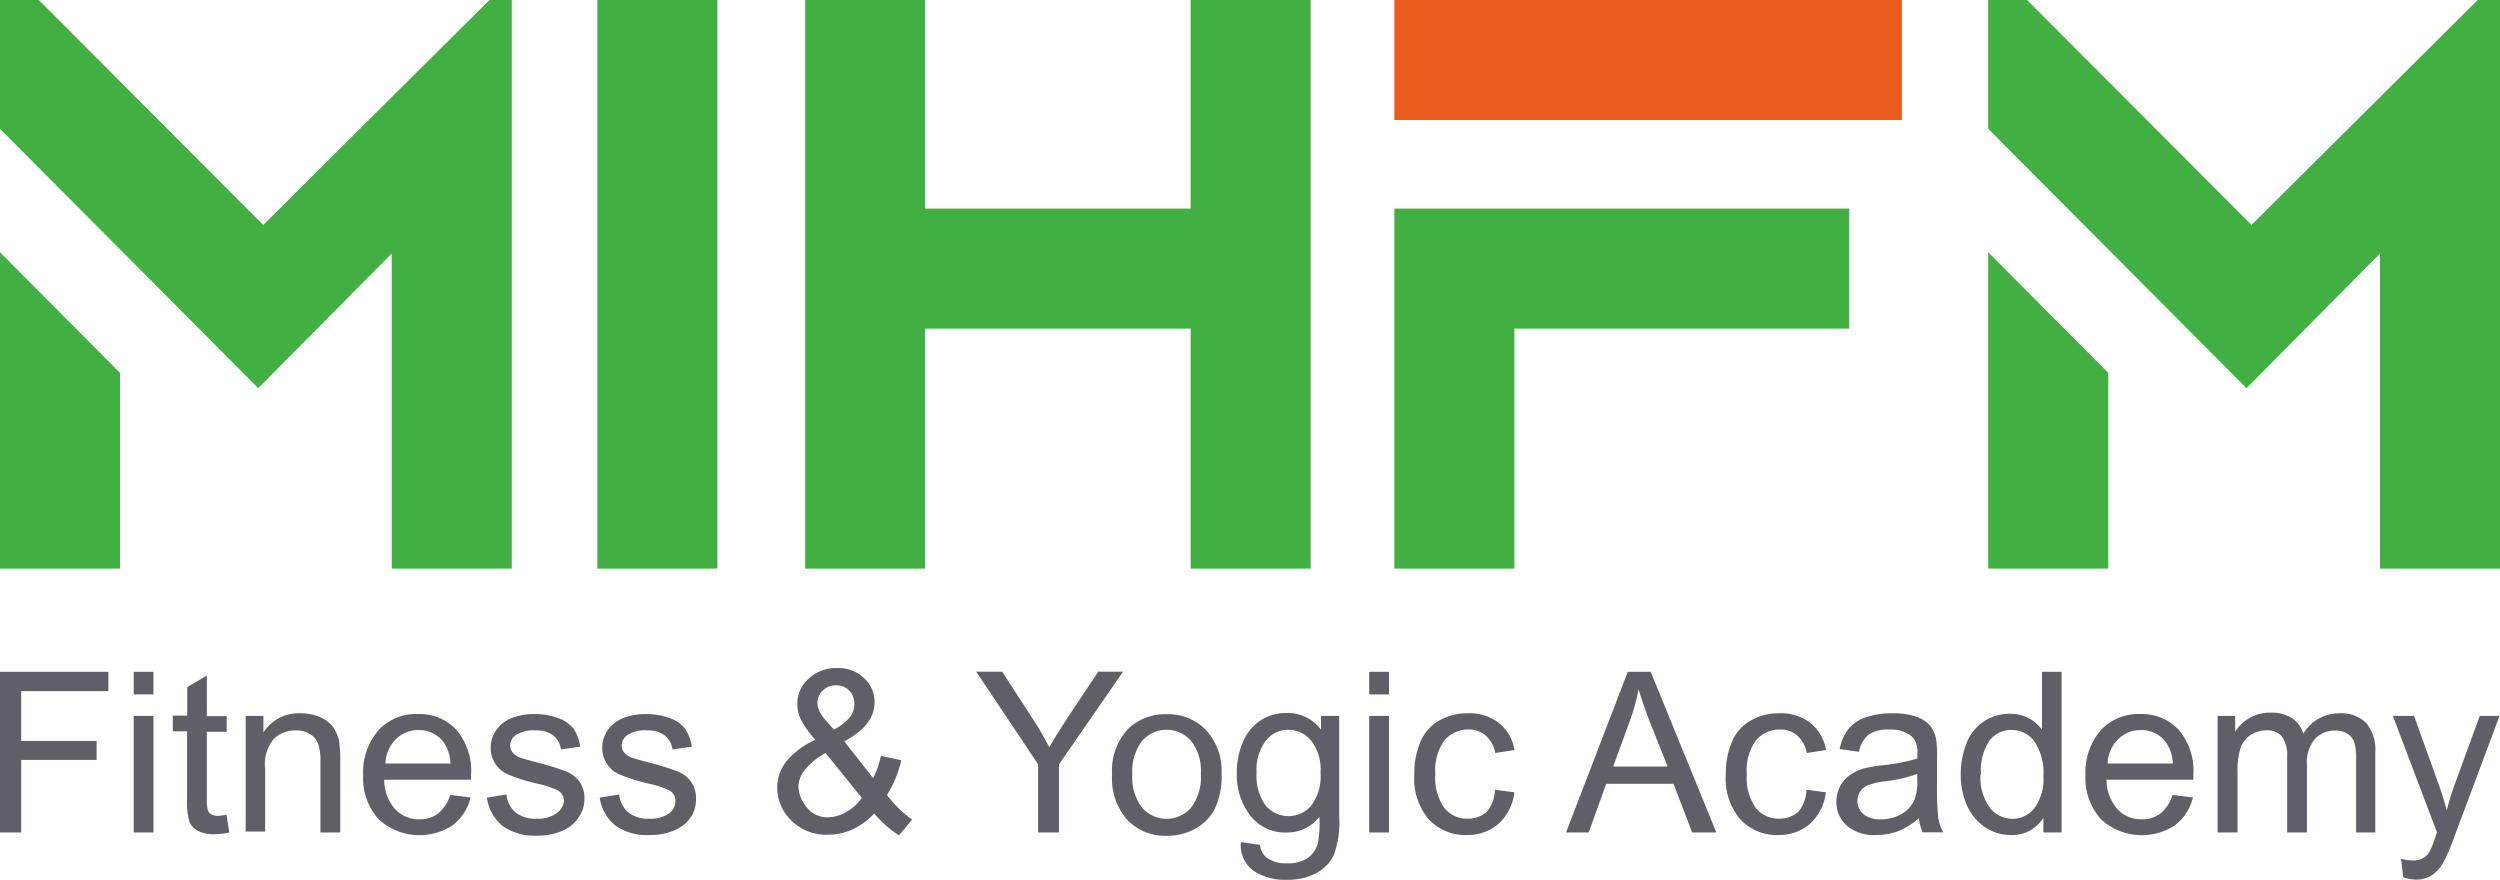
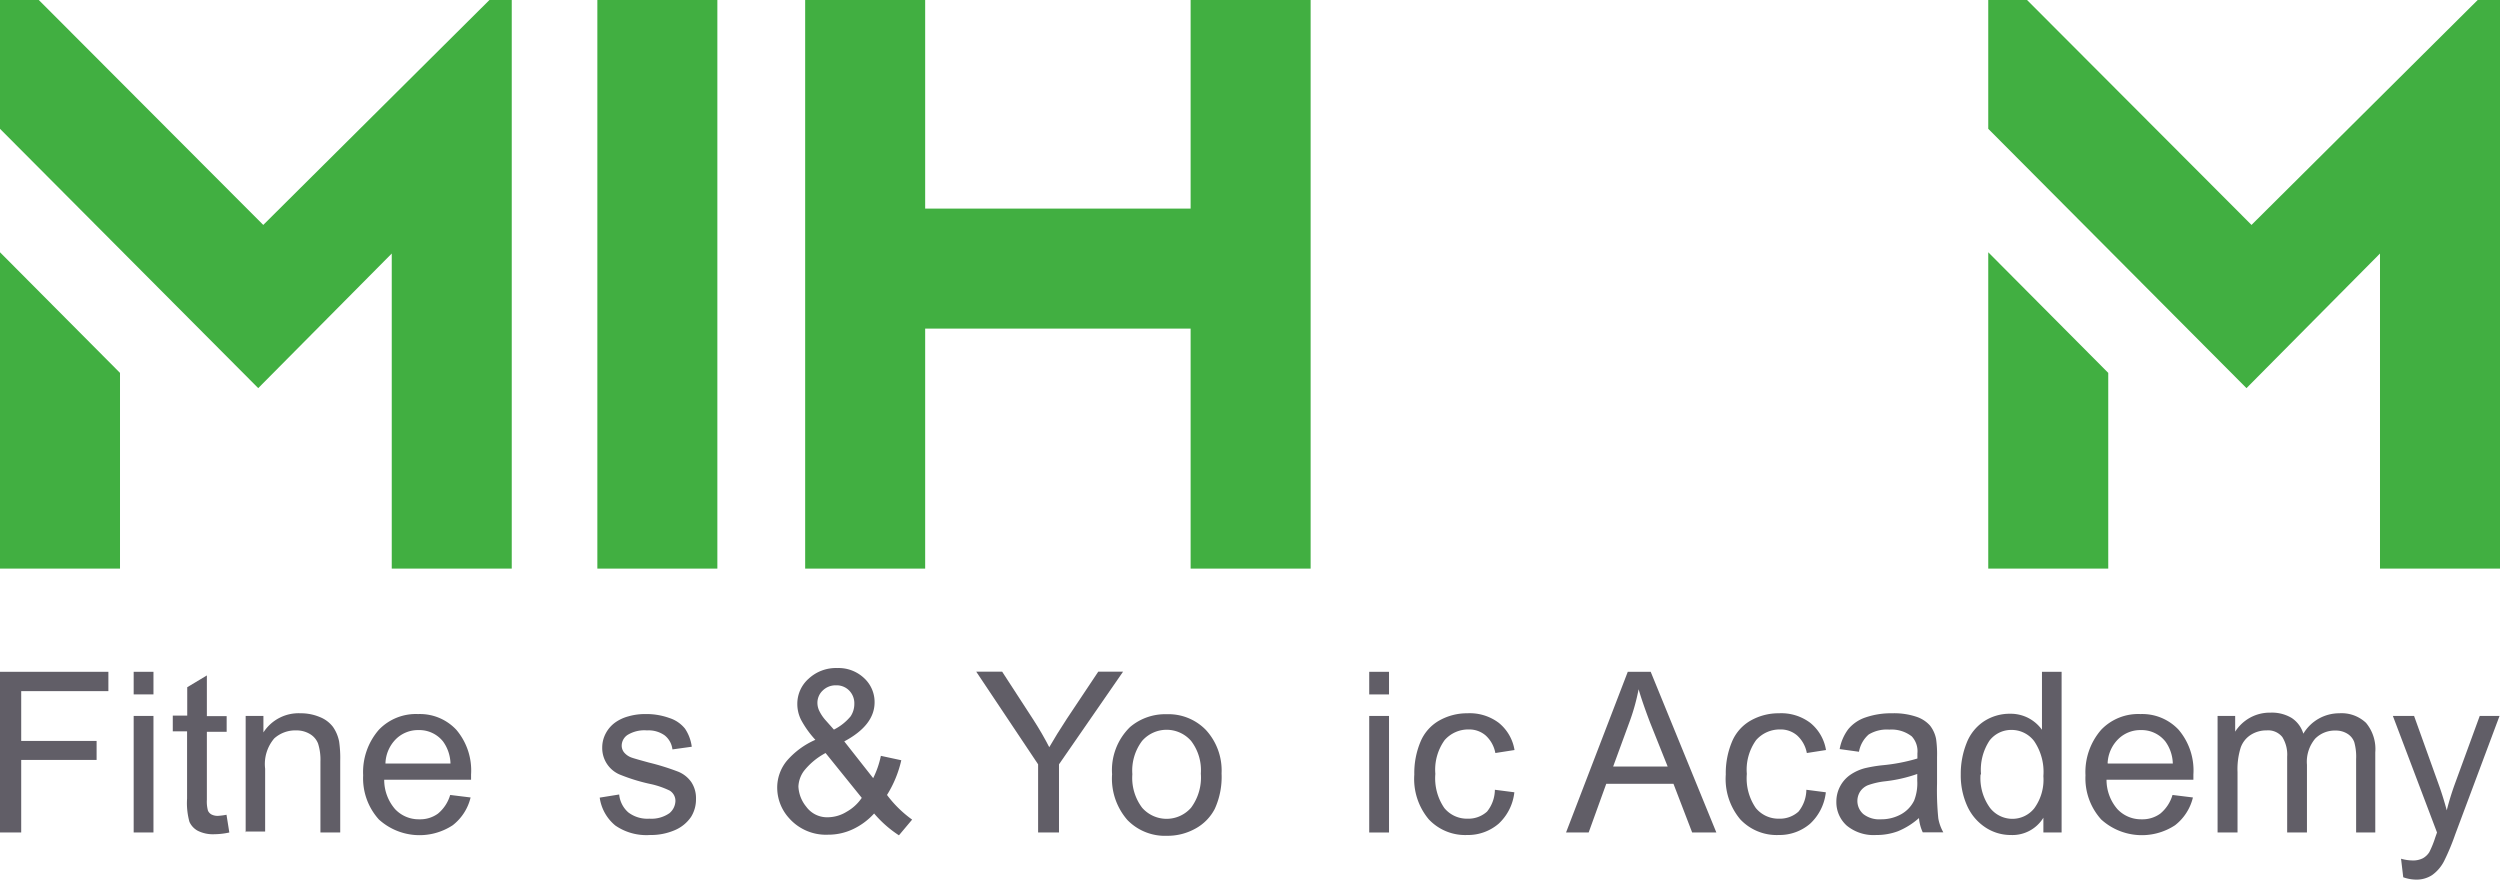
<svg xmlns="http://www.w3.org/2000/svg" id="Layer_1" data-name="Layer 1" viewBox="0 0 159.16 56">
  <title>mihfm-logo</title>
  <g>
    <g>
      <polygon points="75.8 0 75.8 13.28 58.9 13.28 58.9 0 51.26 0 51.26 36.2 58.9 36.2 58.9 20.92 75.8 20.92 75.8 36.2 83.44 36.2 83.44 0 75.8 0" fill="#41af41" />
-       <rect x="301.1" y="4.67" width="7.64" height="32.31" transform="translate(84.1 308.74) rotate(-90)" fill="#eb5d1e" />
      <rect x="38.03" width="7.64" height="36.2" fill="#41af41" />
-       <polygon points="117.73 13.28 88.77 13.28 88.77 36.2 96.41 36.2 96.41 20.92 117.73 20.92 117.73 13.28" fill="#41af41" />
      <g>
        <polygon points="157.74 0 143.34 14.32 129.05 0 126.58 0 126.58 8.2 143.02 24.71 151.52 16.14 151.52 36.2 159.16 36.2 159.16 0 157.74 0" fill="#41af41" />
        <polygon points="126.58 16.06 126.58 36.2 134.22 36.2 134.22 23.74 126.58 16.06" fill="#41af41" />
      </g>
      <g>
        <polygon points="31.16 0 16.76 14.32 2.47 0 0 0 0 8.2 16.44 24.71 24.94 16.14 24.94 36.2 32.58 36.2 32.58 0 31.16 0" fill="#41af41" />
        <polygon points="0 16.06 0 36.2 7.64 36.2 7.64 23.74 0 16.06" fill="#41af41" />
      </g>
    </g>
    <g>
      <path d="M200,70V59.77h6.9V61h-5.55v3.17h4.8v1.21h-4.8V70H200Z" transform="translate(-200 -17)" fill="#615e67" />
      <path d="M208.51,61.21V59.77h1.26v1.44h-1.26Zm0,8.78V62.58h1.26V70h-1.26Z" transform="translate(-200 -17)" fill="#615e67" />
      <path d="M214.42,68.87L214.6,70a4.64,4.64,0,0,1-.95.11,2.15,2.15,0,0,1-1.06-.22,1.21,1.21,0,0,1-.53-0.57,4.5,4.5,0,0,1-.15-1.48V63.56H211v-1h0.92V60.75l1.25-.75v2.59h1.26v1h-1.26v4.33a2.18,2.18,0,0,0,.07.69,0.52,0.52,0,0,0,.22.24,0.84,0.84,0,0,0,.43.09A4.07,4.07,0,0,0,214.42,68.87Z" transform="translate(-200 -17)" fill="#615e67" />
      <path d="M215.64,70V62.58h1.13v1.05a2.66,2.66,0,0,1,2.36-1.22,3.1,3.1,0,0,1,1.23.24,1.94,1.94,0,0,1,.84.63,2.43,2.43,0,0,1,.39.93,7.21,7.21,0,0,1,.07,1.22V70h-1.26V65.49a3.39,3.39,0,0,0-.15-1.15,1.21,1.21,0,0,0-.52-0.61,1.66,1.66,0,0,0-.88-0.23,2,2,0,0,0-1.39.51,2.51,2.51,0,0,0-.58,1.93v4h-1.26Z" transform="translate(-200 -17)" fill="#615e67" />
      <path d="M228.66,67.61l1.3,0.16a3.17,3.17,0,0,1-1.14,1.77,3.85,3.85,0,0,1-4.7-.37,3.91,3.91,0,0,1-1-2.81,4.1,4.1,0,0,1,1-2.9,3.26,3.26,0,0,1,2.5-1,3.17,3.17,0,0,1,2.43,1,4,4,0,0,1,.94,2.85q0,0.11,0,.33h-5.53a2.85,2.85,0,0,0,.69,1.87,2.06,2.06,0,0,0,1.55.65,1.92,1.92,0,0,0,1.18-.36A2.41,2.41,0,0,0,228.66,67.61Zm-4.12-2h4.14a2.51,2.51,0,0,0-.47-1.4,1.93,1.93,0,0,0-1.56-.73,2,2,0,0,0-1.45.58A2.29,2.29,0,0,0,224.54,65.58Z" transform="translate(-200 -17)" fill="#615e67" />
-       <path d="M231,67.78l1.24-.2a1.73,1.73,0,0,0,.58,1.14,2,2,0,0,0,1.34.4,2,2,0,0,0,1.28-.35A1.05,1.05,0,0,0,235.9,68a0.76,0.76,0,0,0-.37-0.67,5.44,5.44,0,0,0-1.28-.43,11.68,11.68,0,0,1-1.92-.6,1.83,1.83,0,0,1-1.09-1.7,1.91,1.91,0,0,1,.23-0.92,2,2,0,0,1,.62-0.7,2.59,2.59,0,0,1,.8-0.37,3.8,3.8,0,0,1,1.09-.15,4.29,4.29,0,0,1,1.53.25,2.08,2.08,0,0,1,1,.68,2.66,2.66,0,0,1,.43,1.15l-1.23.17a1.34,1.34,0,0,0-.49-0.89,1.77,1.77,0,0,0-1.13-.32,2.05,2.05,0,0,0-1.24.29,0.83,0.83,0,0,0-.37.67,0.69,0.69,0,0,0,.15.44,1.1,1.1,0,0,0,.48.33q0.19,0.07,1.11.32a15.45,15.45,0,0,1,1.86.58,1.89,1.89,0,0,1,.83.66,1.84,1.84,0,0,1,.3,1.07,2.11,2.11,0,0,1-.37,1.18,2.37,2.37,0,0,1-1.06.86,3.85,3.85,0,0,1-1.56.3,3.48,3.48,0,0,1-2.2-.6A2.79,2.79,0,0,1,231,67.78Z" transform="translate(-200 -17)" fill="#615e67" />
      <path d="M238.18,67.78l1.24-.2a1.73,1.73,0,0,0,.58,1.14,2,2,0,0,0,1.34.4,2,2,0,0,0,1.28-.35A1.05,1.05,0,0,0,243,68a0.76,0.76,0,0,0-.37-0.67,5.44,5.44,0,0,0-1.28-.43,11.68,11.68,0,0,1-1.92-.6,1.83,1.83,0,0,1-1.09-1.7,1.91,1.91,0,0,1,.23-0.92,2,2,0,0,1,.62-0.7,2.59,2.59,0,0,1,.8-0.37,3.8,3.8,0,0,1,1.09-.15,4.29,4.29,0,0,1,1.53.25,2.08,2.08,0,0,1,1,.68,2.66,2.66,0,0,1,.43,1.15l-1.23.17a1.34,1.34,0,0,0-.49-0.89,1.77,1.77,0,0,0-1.13-.32,2.05,2.05,0,0,0-1.24.29,0.83,0.83,0,0,0-.37.67,0.69,0.69,0,0,0,.15.44,1.1,1.1,0,0,0,.48.33q0.19,0.07,1.11.32a15.45,15.45,0,0,1,1.86.58,1.89,1.89,0,0,1,.83.66,1.84,1.84,0,0,1,.3,1.07A2.11,2.11,0,0,1,244,69a2.37,2.37,0,0,1-1.06.86,3.85,3.85,0,0,1-1.56.3,3.48,3.48,0,0,1-2.2-.6A2.79,2.79,0,0,1,238.18,67.78Z" transform="translate(-200 -17)" fill="#615e67" />
      <path d="M255.65,68.79a4.28,4.28,0,0,1-1.35,1,3.67,3.67,0,0,1-1.58.35,3.13,3.13,0,0,1-2.49-1.06,2.89,2.89,0,0,1-.75-1.93,2.68,2.68,0,0,1,.61-1.71,5.1,5.1,0,0,1,1.82-1.34,6.11,6.11,0,0,1-.92-1.29,2.26,2.26,0,0,1-.23-1,2.13,2.13,0,0,1,.72-1.6,2.55,2.55,0,0,1,1.82-.68,2.37,2.37,0,0,1,1.71.64,2.07,2.07,0,0,1,.67,1.54q0,1.46-1.93,2.49l1.84,2.34a5.81,5.81,0,0,0,.49-1.42l1.3,0.28a7.13,7.13,0,0,1-.91,2.21,7.29,7.29,0,0,0,1.6,1.57l-0.84,1A7.3,7.3,0,0,1,255.65,68.79Zm-0.79-1-2.3-2.85a4.4,4.4,0,0,0-1.37,1.13,1.81,1.81,0,0,0-.36,1,2.19,2.19,0,0,0,.5,1.29,1.64,1.64,0,0,0,1.4.67,2.32,2.32,0,0,0,1.17-.35A2.84,2.84,0,0,0,254.86,67.8Zm-1.77-4.34a3.33,3.33,0,0,0,1.06-.84,1.42,1.42,0,0,0,.24-0.8,1.16,1.16,0,0,0-.33-0.85,1.12,1.12,0,0,0-.83-0.33,1.17,1.17,0,0,0-.85.33,1.07,1.07,0,0,0-.34.8,1.18,1.18,0,0,0,.12.5,2.62,2.62,0,0,0,.37.56Z" transform="translate(-200 -17)" fill="#615e67" />
      <path d="M266.09,70V65.66l-3.94-5.9h1.65l2,3.08q0.56,0.87,1,1.73,0.46-.8,1.12-1.81l2-3h1.58l-4.08,5.9V70h-1.35Z" transform="translate(-200 -17)" fill="#615e67" />
      <path d="M270.8,66.29a3.82,3.82,0,0,1,1.14-3,3.45,3.45,0,0,1,2.33-.82,3.32,3.32,0,0,1,2.5,1,3.81,3.81,0,0,1,1,2.77,4.9,4.9,0,0,1-.43,2.25,3,3,0,0,1-1.25,1.27,3.64,3.64,0,0,1-1.79.45,3.33,3.33,0,0,1-2.52-1A4,4,0,0,1,270.8,66.29Zm1.29,0a3.15,3.15,0,0,0,.62,2.13,2.07,2.07,0,0,0,3.12,0,3.23,3.23,0,0,0,.62-2.17,3.06,3.06,0,0,0-.62-2.08,2.07,2.07,0,0,0-3.12,0A3.14,3.14,0,0,0,272.09,66.29Z" transform="translate(-200 -17)" fill="#615e67" />
-       <path d="M279,70.61l1.22,0.18a1.16,1.16,0,0,0,.43.82,2.09,2.09,0,0,0,1.28.35,2.24,2.24,0,0,0,1.35-.35,1.72,1.72,0,0,0,.64-1A8,8,0,0,0,284,69a2.58,2.58,0,0,1-2.05,1,2.8,2.8,0,0,1-2.37-1.1,4.25,4.25,0,0,1-.84-2.64,4.92,4.92,0,0,1,.38-2,3.07,3.07,0,0,1,1.11-1.38,3,3,0,0,1,1.71-.49,2.66,2.66,0,0,1,2.16,1.06V62.58h1.16V69a6.08,6.08,0,0,1-.35,2.45,2.58,2.58,0,0,1-1.12,1.14,3.87,3.87,0,0,1-1.88.42,3.55,3.55,0,0,1-2.14-.6A2,2,0,0,1,279,70.61Zm1-4.45a3.21,3.21,0,0,0,.58,2.13,1.91,1.91,0,0,0,2.9,0,3.11,3.11,0,0,0,.59-2.09,3,3,0,0,0-.6-2.05,1.87,1.87,0,0,0-1.45-.69,1.81,1.81,0,0,0-1.42.68A3,3,0,0,0,280,66.16Z" transform="translate(-200 -17)" fill="#615e67" />
      <path d="M287.17,61.21V59.77h1.26v1.44h-1.26Zm0,8.78V62.58h1.26V70h-1.26Z" transform="translate(-200 -17)" fill="#615e67" />
      <path d="M295.17,67.28l1.24,0.16a3.2,3.2,0,0,1-1,2,3,3,0,0,1-2,.72,3.18,3.18,0,0,1-2.45-1,4,4,0,0,1-.92-2.85,5.16,5.16,0,0,1,.4-2.1,2.77,2.77,0,0,1,1.21-1.35,3.59,3.59,0,0,1,1.77-.45,3.07,3.07,0,0,1,2,.61,2.8,2.8,0,0,1,1,1.73l-1.22.19a2,2,0,0,0-.62-1.12,1.6,1.6,0,0,0-1.07-.38,2,2,0,0,0-1.54.68,3.23,3.23,0,0,0-.59,2.15,3.34,3.34,0,0,0,.57,2.17,1.86,1.86,0,0,0,1.49.68,1.76,1.76,0,0,0,1.23-.45A2.25,2.25,0,0,0,295.17,67.28Z" transform="translate(-200 -17)" fill="#615e67" />
      <path d="M299.7,70l3.93-10.23h1.46L309.27,70h-1.54l-1.19-3.1h-4.28L301.14,70H299.7Zm3-4.2h3.47L305.05,63q-0.49-1.29-.73-2.12a13.08,13.08,0,0,1-.55,2Z" transform="translate(-200 -17)" fill="#615e67" />
      <path d="M315,67.28l1.24,0.16a3.2,3.2,0,0,1-1,2,3,3,0,0,1-2,.72,3.18,3.18,0,0,1-2.45-1,4,4,0,0,1-.92-2.85,5.16,5.16,0,0,1,.4-2.1,2.77,2.77,0,0,1,1.21-1.35,3.59,3.59,0,0,1,1.77-.45,3.07,3.07,0,0,1,2,.61,2.8,2.8,0,0,1,1,1.73l-1.22.19a2,2,0,0,0-.62-1.12,1.6,1.6,0,0,0-1.07-.38,2,2,0,0,0-1.54.68,3.23,3.23,0,0,0-.59,2.15,3.34,3.34,0,0,0,.57,2.17,1.86,1.86,0,0,0,1.49.68,1.76,1.76,0,0,0,1.23-.45A2.25,2.25,0,0,0,315,67.28Z" transform="translate(-200 -17)" fill="#615e67" />
      <path d="M322.17,69.08a4.68,4.68,0,0,1-1.34.84,3.88,3.88,0,0,1-1.38.24,2.69,2.69,0,0,1-1.88-.6,2,2,0,0,1-.66-1.52,2.07,2.07,0,0,1,.9-1.72,3,3,0,0,1,.9-0.41,9,9,0,0,1,1.12-.19,11.49,11.49,0,0,0,2.24-.43q0-.26,0-0.33a1.39,1.39,0,0,0-.36-1.08,2.1,2.1,0,0,0-1.43-.43,2.22,2.22,0,0,0-1.31.31,1.9,1.9,0,0,0-.62,1.1l-1.23-.17a3,3,0,0,1,.55-1.27,2.42,2.42,0,0,1,1.11-.75,5,5,0,0,1,1.68-.26,4.45,4.45,0,0,1,1.54.22,2,2,0,0,1,.87.56,2,2,0,0,1,.39.86,7.07,7.07,0,0,1,.06,1.16v1.67a17.73,17.73,0,0,0,.08,2.22,2.79,2.79,0,0,0,.32.89h-1.31A2.66,2.66,0,0,1,322.17,69.08Zm-0.1-2.81a9.2,9.2,0,0,1-2.05.47,4.77,4.77,0,0,0-1.1.25,1.09,1.09,0,0,0-.5.41,1.11,1.11,0,0,0,.21,1.43,1.64,1.64,0,0,0,1.11.33,2.59,2.59,0,0,0,1.29-.32,2,2,0,0,0,.83-0.87,3,3,0,0,0,.2-1.26V66.28Z" transform="translate(-200 -17)" fill="#615e67" />
      <path d="M330.09,70V69.06a2.31,2.31,0,0,1-2.07,1.1,2.91,2.91,0,0,1-1.63-.49,3.21,3.21,0,0,1-1.15-1.36,4.71,4.71,0,0,1-.41-2,5.27,5.27,0,0,1,.37-2,2.92,2.92,0,0,1,1.11-1.39,3,3,0,0,1,1.65-.48,2.47,2.47,0,0,1,1.19.28,2.5,2.5,0,0,1,.85.74V59.77h1.25V70h-1.17Zm-4-3.7a3.22,3.22,0,0,0,.6,2.13,1.81,1.81,0,0,0,1.42.7,1.78,1.78,0,0,0,1.4-.67,3.1,3.1,0,0,0,.58-2.05,3.48,3.48,0,0,0-.59-2.23,1.8,1.8,0,0,0-1.44-.71,1.74,1.74,0,0,0-1.4.68A3.38,3.38,0,0,0,326.12,66.3Z" transform="translate(-200 -17)" fill="#615e67" />
      <path d="M338.31,67.61l1.3,0.16a3.17,3.17,0,0,1-1.14,1.77,3.85,3.85,0,0,1-4.7-.37,3.91,3.91,0,0,1-1-2.81,4.1,4.1,0,0,1,1-2.9,3.26,3.26,0,0,1,2.5-1,3.17,3.17,0,0,1,2.43,1,4,4,0,0,1,.94,2.85q0,0.11,0,.33h-5.53a2.85,2.85,0,0,0,.69,1.87,2.06,2.06,0,0,0,1.55.65,1.92,1.92,0,0,0,1.18-.36A2.41,2.41,0,0,0,338.31,67.61Zm-4.12-2h4.14a2.51,2.51,0,0,0-.47-1.4,1.93,1.93,0,0,0-1.56-.73,2,2,0,0,0-1.45.58A2.29,2.29,0,0,0,334.18,65.58Z" transform="translate(-200 -17)" fill="#615e67" />
      <path d="M341.18,70V62.58h1.12v1a2.64,2.64,0,0,1,.93-0.88,2.61,2.61,0,0,1,1.32-.33,2.44,2.44,0,0,1,1.35.34,1.83,1.83,0,0,1,.74,1,2.66,2.66,0,0,1,2.29-1.3,2.26,2.26,0,0,1,1.7.61,2.61,2.61,0,0,1,.59,1.88V70H350V65.33a3.44,3.44,0,0,0-.12-1.09,1.05,1.05,0,0,0-.44-0.53,1.38,1.38,0,0,0-.75-0.2,1.75,1.75,0,0,0-1.3.52,2.29,2.29,0,0,0-.52,1.66V70h-1.26V65.18a2.12,2.12,0,0,0-.31-1.26,1.16,1.16,0,0,0-1-.42,1.83,1.83,0,0,0-1,.28,1.58,1.58,0,0,0-.65.82,4.59,4.59,0,0,0-.2,1.55V70h-1.26Z" transform="translate(-200 -17)" fill="#615e67" />
      <path d="M353,72.85l-0.14-1.18a2.81,2.81,0,0,0,.72.11,1.38,1.38,0,0,0,.67-0.14,1.14,1.14,0,0,0,.41-0.39,6.17,6.17,0,0,0,.38-0.94l0.11-.31-2.81-7.42h1.35l1.54,4.29q0.3,0.82.54,1.72a16.89,16.89,0,0,1,.52-1.69l1.58-4.32h1.26l-2.82,7.54a14.84,14.84,0,0,1-.7,1.68,2.48,2.48,0,0,1-.77.91,1.81,1.81,0,0,1-1,.29A2.52,2.52,0,0,1,353,72.85Z" transform="translate(-200 -17)" fill="#615e67" />
    </g>
  </g>
</svg>